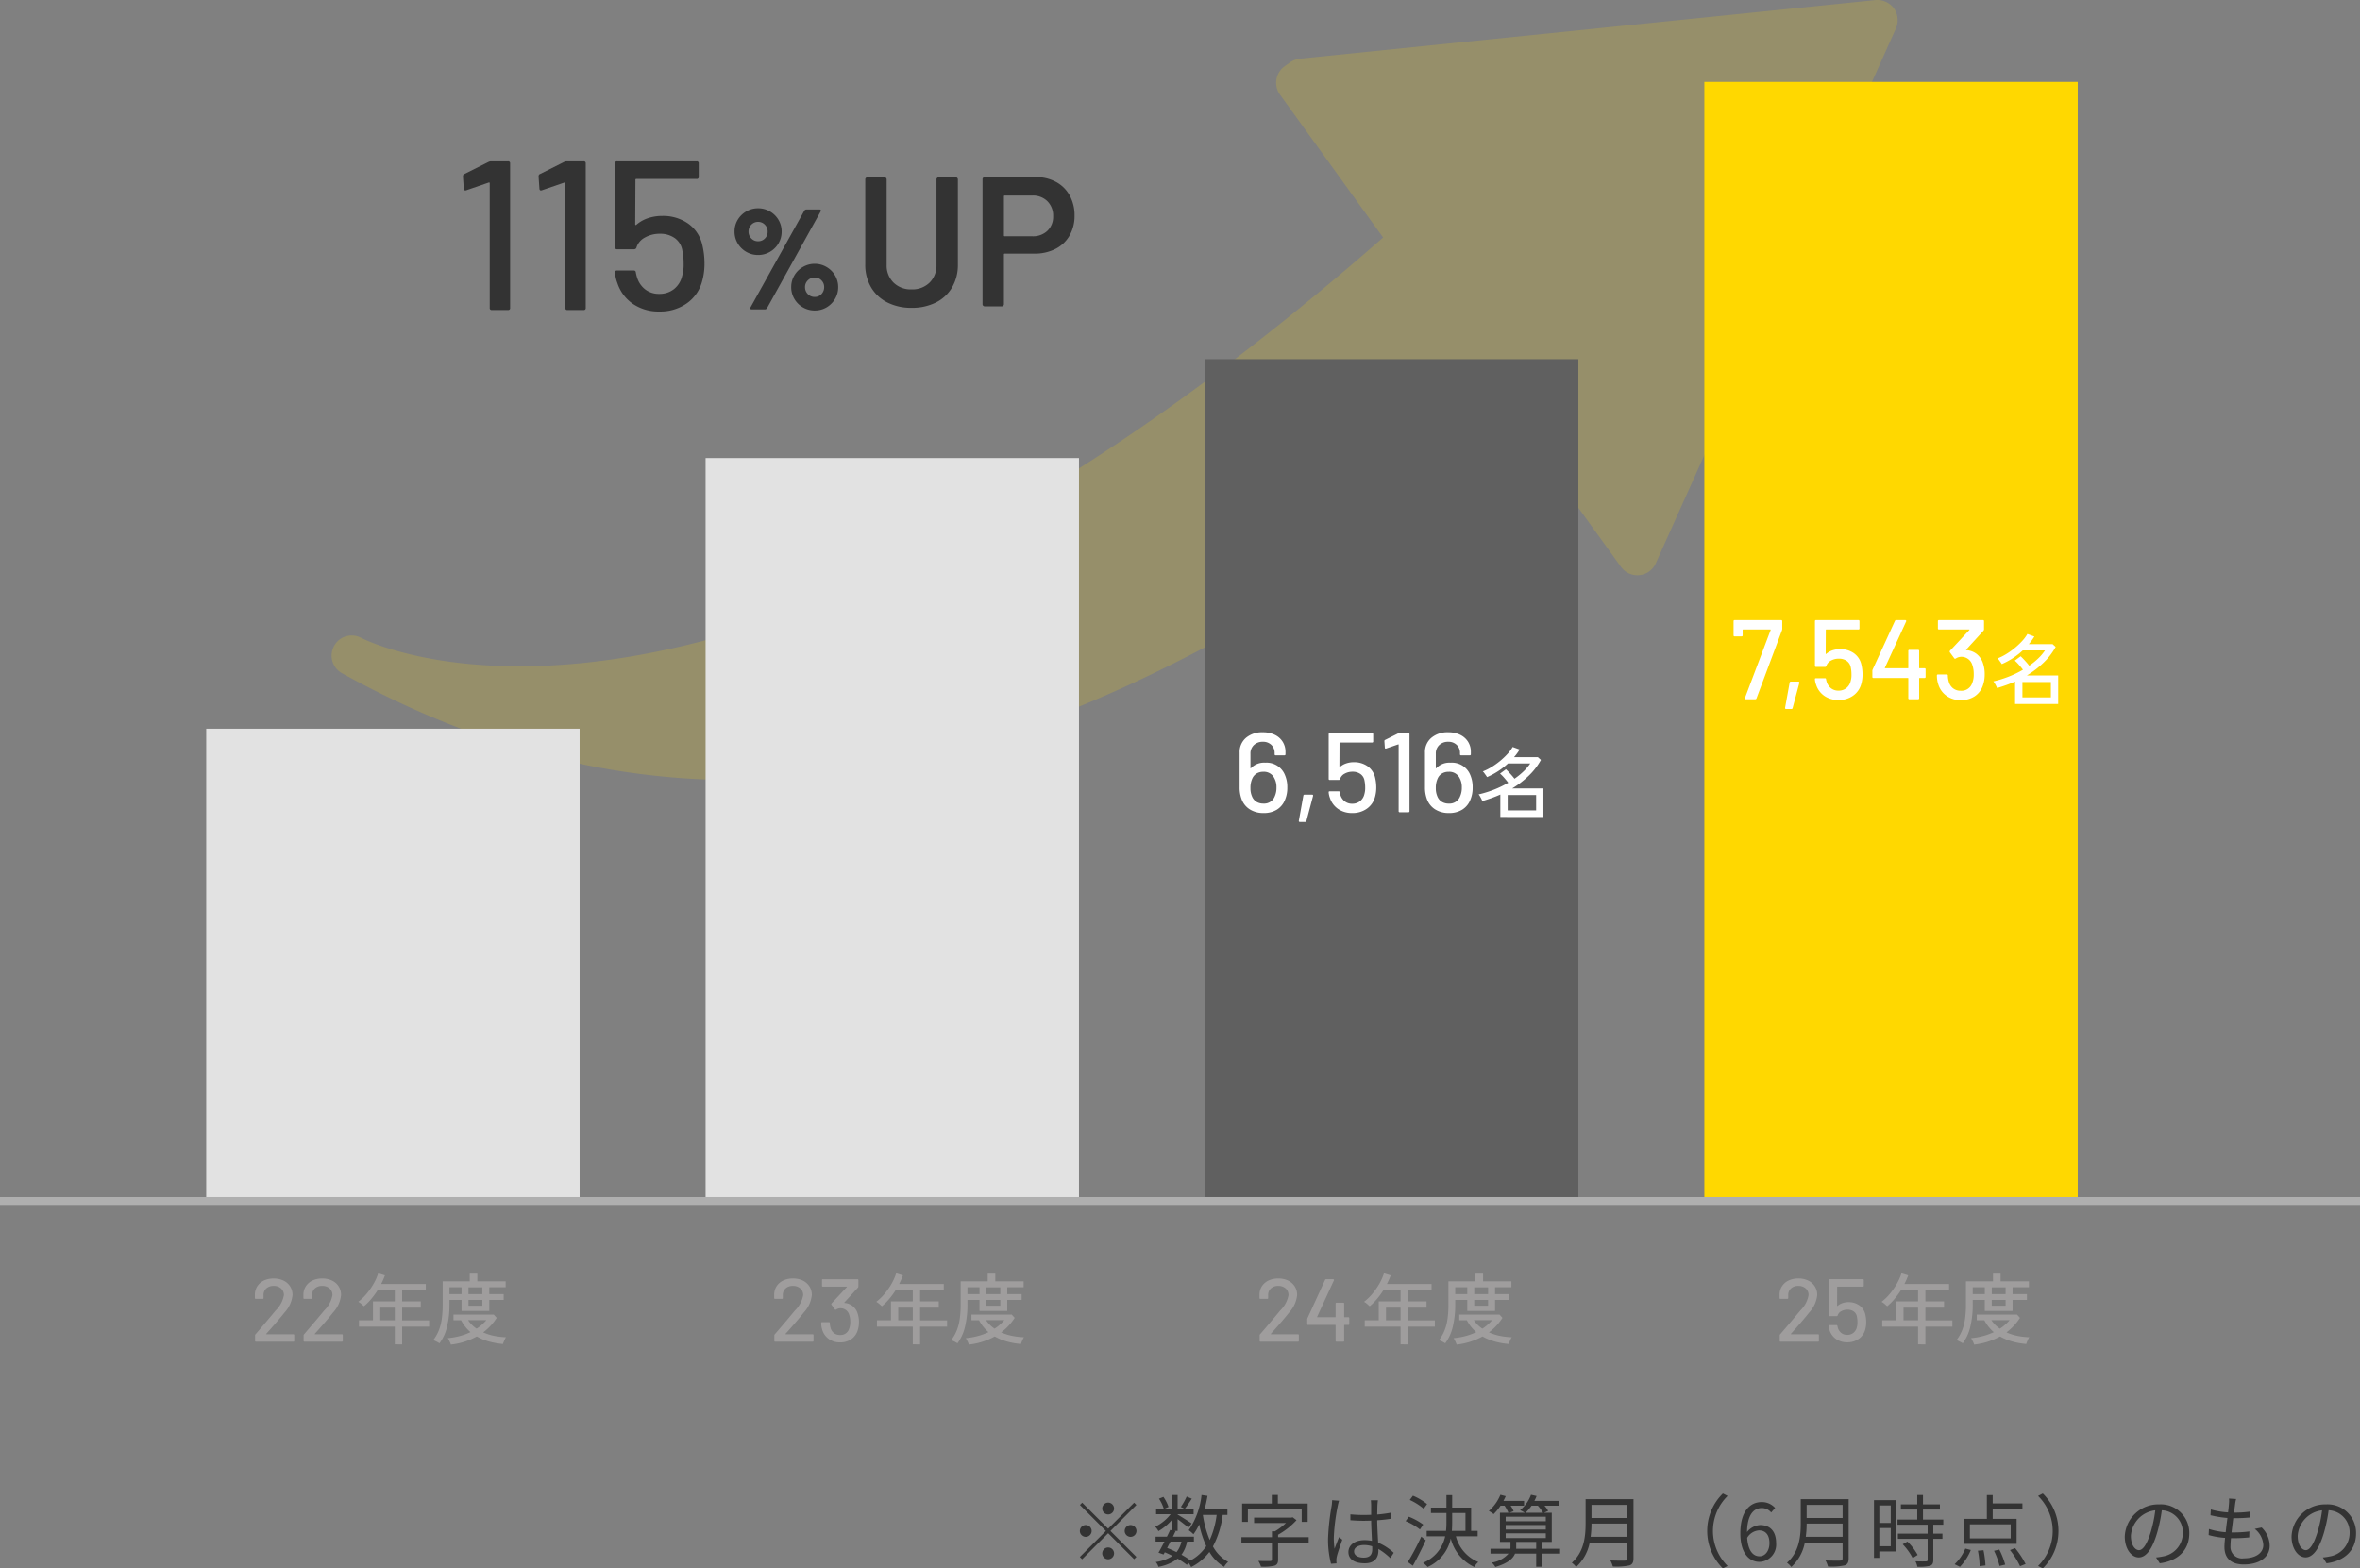
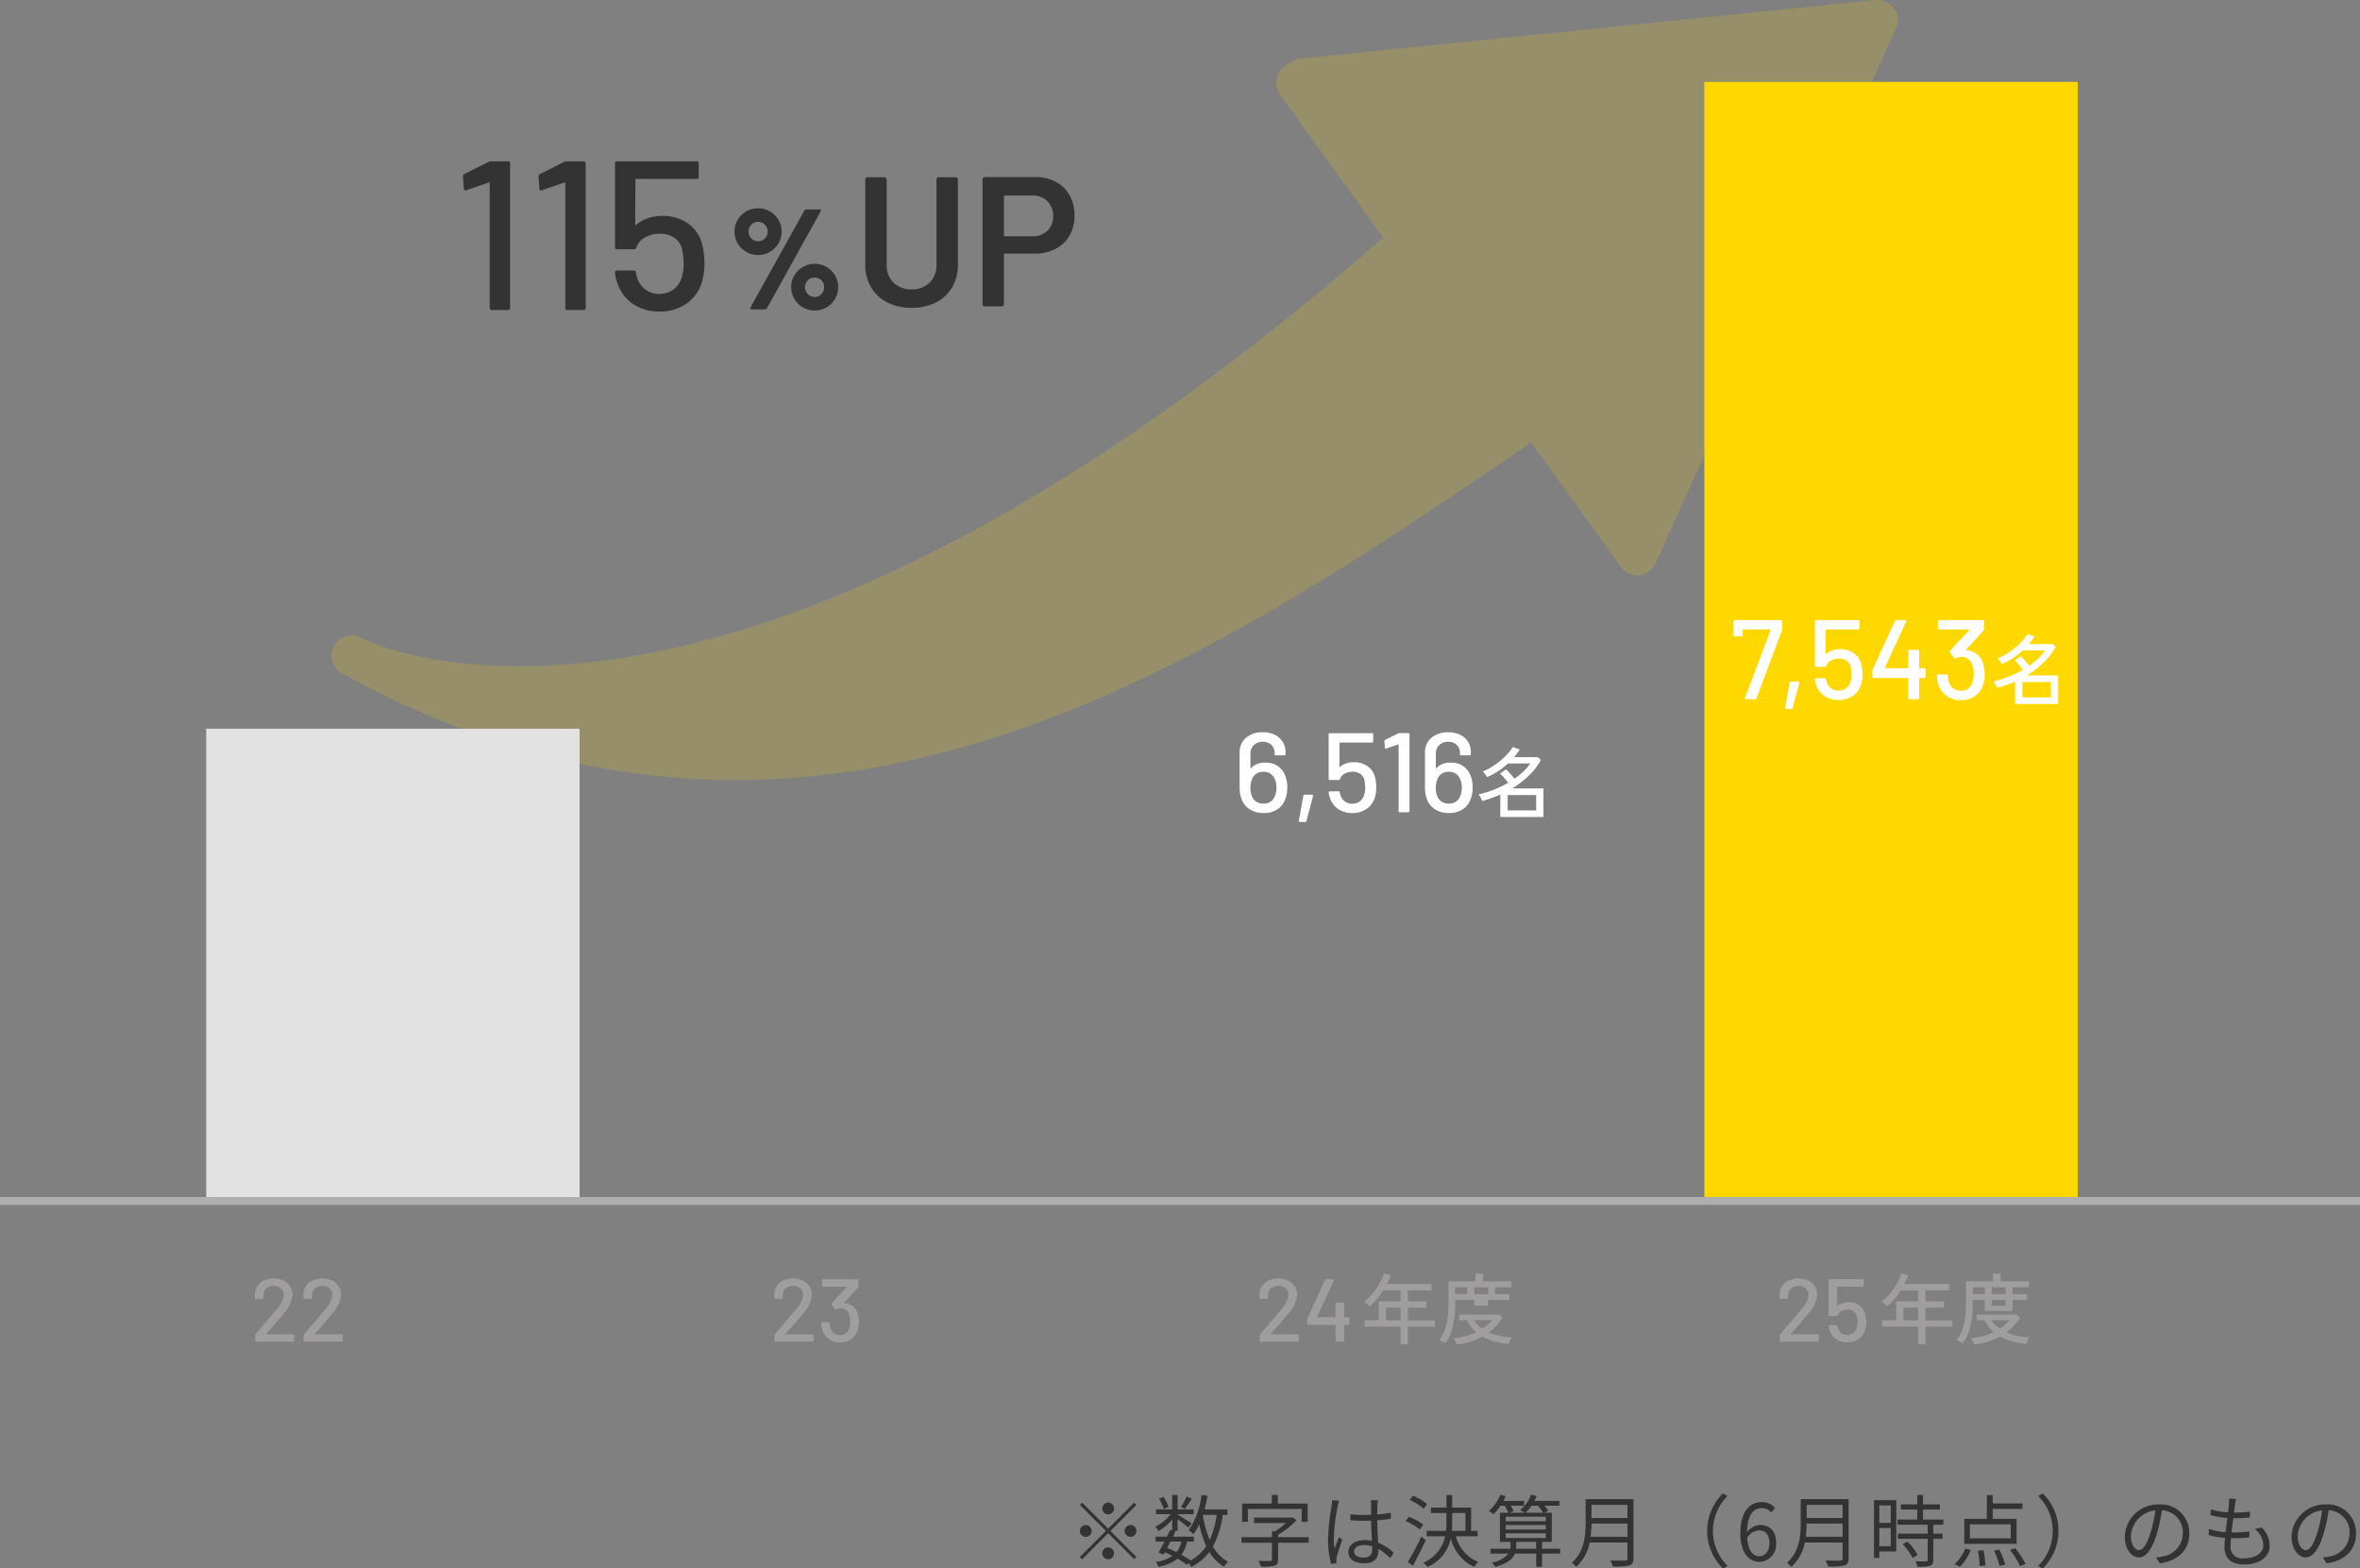
<svg xmlns="http://www.w3.org/2000/svg" width="299.999" height="199.369" viewBox="0 0 299.999 199.369">
  <rect x="0" y="0" width="299.999" height="199.369" fill="#808080" stroke="none" />
  <defs>
    <clipPath id="a">
      <rect width="199.081" height="99.157" fill="#ffd800" />
    </clipPath>
  </defs>
  <g transform="translate(-29.5 -947.477)">
    <g transform="translate(71.648 947.477)" opacity="0.175">
      <g clip-path="url(#a)">
        <path d="M206.137,57.48l1.79-1.229,11.428,15.828a2.565,2.565,0,0,0,4.409-.469L254.3,3.6a2.631,2.631,0,0,0-.25-2.534,2.668,2.668,0,0,0-2.344-1.06L178.5,7.457a2.817,2.817,0,0,0-1.235.475l-.7.5a2.577,2.577,0,0,0-.579,3.587L189.1,30.192C105.512,103.437,61.033,82,59.173,81.072a2.556,2.556,0,0,0-2.678.191,2.47,2.47,0,0,0-.757.876,2.556,2.556,0,0,0,1.041,3.453C116.291,118.473,166.109,84.638,206.137,57.48Z" transform="translate(-55.433 0)" fill="#ffd800" />
      </g>
    </g>
    <path d="M0,0H47.464V142.247H0Z" transform="translate(246.153 957.888)" fill="#ffd800" />
-     <path d="M0,0H47.464V107H0Z" transform="translate(182.673 993.134)" fill="#606060" />
-     <path d="M0,0H47.464V94.433H0Z" transform="translate(119.193 1005.702)" fill="#e2e2e2" />
    <path d="M0,0H47.464V60.027H0Z" transform="translate(55.713 1040.109)" fill="#e2e2e2" />
    <path d="M299.5.5H-.5v-1h300Z" transform="translate(30 1100.135)" fill="#afafaf" />
    <path d="M2.155-3.243a.124.124,0,0,1-.108-.05.121.121,0,0,1-.007-.122L5.3-12.036a.047.047,0,0,0,0-.05.048.048,0,0,0-.043-.022H1.8a.051.051,0,0,0-.057.057v.675a.127.127,0,0,1-.144.144H.733a.127.127,0,0,1-.144-.144v-1.782A.127.127,0,0,1,.733-13.3h5.9a.127.127,0,0,1,.144.144v.963a.786.786,0,0,1-.029.172L3.506-3.358a.158.158,0,0,1-.158.115ZM7.27-2.007a.132.132,0,0,1-.108-.043.131.131,0,0,1-.022-.115l.575-3.19a.148.148,0,0,1,.158-.129h.948a.132.132,0,0,1,.108.043.131.131,0,0,1,.022.115L8.1-2.137a.148.148,0,0,1-.158.129ZM16.824-7.7a5.37,5.37,0,0,1,.158,1.307,4.333,4.333,0,0,1-.172,1.25,2.649,2.649,0,0,1-1.042,1.458,3.11,3.11,0,0,1-1.832.539,3.076,3.076,0,0,1-1.8-.517,2.728,2.728,0,0,1-1.049-1.408,2.494,2.494,0,0,1-.158-.7V-5.8q0-.115.129-.115H12.2a.13.13,0,0,1,.144.129,2.505,2.505,0,0,0,.072.3,1.619,1.619,0,0,0,.553.84,1.5,1.5,0,0,0,.955.309,1.562,1.562,0,0,0,1-.323,1.6,1.6,0,0,0,.553-.9,2.736,2.736,0,0,0,.1-.833,4.184,4.184,0,0,0-.086-.876,1.273,1.273,0,0,0-.51-.84A1.689,1.689,0,0,0,13.965-8.4a2.01,2.01,0,0,0-1.006.251,1.159,1.159,0,0,0-.575.668.161.161,0,0,1-.158.129H11.077a.127.127,0,0,1-.144-.144v-5.661a.127.127,0,0,1,.144-.144H16.45a.127.127,0,0,1,.144.144v.905a.127.127,0,0,1-.144.144H12.37a.051.051,0,0,0-.057.057l-.014,3q0,.086.072.043a2.3,2.3,0,0,1,.8-.453,3,3,0,0,1,.955-.151,2.963,2.963,0,0,1,1.731.5A2.417,2.417,0,0,1,16.824-7.7Zm8.031.517A.127.127,0,0,1,25-7.036v.948a.127.127,0,0,1-.144.144h-.618a.051.051,0,0,0-.057.057v2.5a.127.127,0,0,1-.144.144H22.944a.127.127,0,0,1-.144-.144v-2.5a.051.051,0,0,0-.057-.057H18.376a.127.127,0,0,1-.144-.144v-.776a.452.452,0,0,1,.043-.172l2.83-6.164a.158.158,0,0,1,.158-.1h1.149a.124.124,0,0,1,.108.05.121.121,0,0,1,.007.122l-2.7,5.876a.047.047,0,0,0,0,.05.048.048,0,0,0,.043.022h2.873a.051.051,0,0,0,.057-.057V-9.378a.127.127,0,0,1,.144-.144h1.092a.127.127,0,0,1,.144.144v2.141a.051.051,0,0,0,.057.057Zm7.37-.833a4.271,4.271,0,0,1,.287,1.623,4.175,4.175,0,0,1-.23,1.408,2.644,2.644,0,0,1-1.049,1.372,3.147,3.147,0,0,1-1.767.481,3.025,3.025,0,0,1-1.789-.532A2.786,2.786,0,0,1,26.622-5.1a3.66,3.66,0,0,1-.187-1.149.127.127,0,0,1,.144-.144h1.106a.127.127,0,0,1,.144.144,2.964,2.964,0,0,0,.115.761,1.579,1.579,0,0,0,.539.848,1.525,1.525,0,0,0,.984.316,1.432,1.432,0,0,0,1.465-.991,2.847,2.847,0,0,0,.187-1.121,3.5,3.5,0,0,0-.23-1.307,1.446,1.446,0,0,0-1.437-.891,1.322,1.322,0,0,0-.618.216.221.221,0,0,1-.086.029.13.13,0,0,1-.115-.072l-.546-.747a.232.232,0,0,1-.029-.1.177.177,0,0,1,.043-.1l2.457-2.629q.043-.072-.029-.072H26.708a.127.127,0,0,1-.144-.144v-.905a.127.127,0,0,1,.144-.144h5.574a.127.127,0,0,1,.144.144v1.034a.316.316,0,0,1-.072.172L30.171-9.565q-.029.029-.014.05a.108.108,0,0,0,.057.036,2.388,2.388,0,0,1,1.236.453A2.468,2.468,0,0,1,32.225-8.013Z" transform="translate(249.279 1039.604)" fill="#fff" />
    <path d="M7.961-5.111a6.68,6.68,0,0,1-3.071-.68A4.962,4.962,0,0,1,2.815-7.725a5.6,5.6,0,0,1-.738-2.895V-21.426a.271.271,0,0,1,.082-.2.271.271,0,0,1,.2-.082H4.515a.271.271,0,0,1,.2.082.271.271,0,0,1,.082.2v10.853a3.045,3.045,0,0,0,.867,2.25,3.105,3.105,0,0,0,2.3.867,3.105,3.105,0,0,0,2.3-.867,3.045,3.045,0,0,0,.867-2.25V-21.426a.271.271,0,0,1,.082-.2.271.271,0,0,1,.2-.082h2.157a.271.271,0,0,1,.2.082.271.271,0,0,1,.082.2V-10.62a5.669,5.669,0,0,1-.727,2.895,4.887,4.887,0,0,1-2.063,1.934A6.734,6.734,0,0,1,7.961-5.111Zm15.752-16.62a5.378,5.378,0,0,1,2.6.609A4.311,4.311,0,0,1,28.061-19.4a5.18,5.18,0,0,1,.621,2.567A4.991,4.991,0,0,1,28.05-14.3a4.28,4.28,0,0,1-1.793,1.7,5.781,5.781,0,0,1-2.684.6H19.822a.1.1,0,0,0-.117.117V-5.58a.271.271,0,0,1-.082.2.271.271,0,0,1-.2.082H17.267a.271.271,0,0,1-.2-.082.271.271,0,0,1-.082-.2V-21.45a.271.271,0,0,1,.082-.2.271.271,0,0,1,.2-.082Zm-.4,7.525a2.647,2.647,0,0,0,1.922-.7,2.46,2.46,0,0,0,.727-1.852,2.568,2.568,0,0,0-.727-1.9,2.6,2.6,0,0,0-1.922-.727H19.822a.1.1,0,0,0-.117.117v4.946a.1.1,0,0,0,.117.117Z" transform="translate(137.412 991.717)" fill="#333" />
    <path d="M4.17-11.058a2.954,2.954,0,0,1-1.506-.4,2.96,2.96,0,0,1-1.089-1.08,2.905,2.905,0,0,1-.4-1.5,2.857,2.857,0,0,1,.4-1.488,2.982,2.982,0,0,1,1.089-1.071,2.954,2.954,0,0,1,1.506-.4,2.954,2.954,0,0,1,1.506.4,2.96,2.96,0,0,1,1.089,1.08,2.872,2.872,0,0,1,.4,1.479,2.905,2.905,0,0,1-.4,1.5,2.96,2.96,0,0,1-1.089,1.08A2.954,2.954,0,0,1,4.17-11.058ZM3.354-4.143q-.127,0-.163-.073A.2.2,0,0,1,3.209-4.4L10.05-16.7a.3.3,0,0,1,.272-.145h1.651q.127,0,.163.073a.2.2,0,0,1-.018.181L5.3-4.288a.3.3,0,0,1-.272.145ZM4.17-12.8a1.173,1.173,0,0,0,.862-.354,1.2,1.2,0,0,0,.354-.88,1.2,1.2,0,0,0-.354-.871,1.158,1.158,0,0,0-.862-.363,1.158,1.158,0,0,0-.862.363,1.2,1.2,0,0,0-.354.871,1.2,1.2,0,0,0,.354.871A1.158,1.158,0,0,0,4.17-12.8Zm7.2,8.8a2.954,2.954,0,0,1-1.506-.4A2.96,2.96,0,0,1,8.78-5.477a2.905,2.905,0,0,1-.4-1.5,2.872,2.872,0,0,1,.4-1.479,2.96,2.96,0,0,1,1.089-1.08,2.954,2.954,0,0,1,1.506-.4,2.92,2.92,0,0,1,1.488.4,2.96,2.96,0,0,1,1.089,1.08,2.872,2.872,0,0,1,.4,1.479,2.905,2.905,0,0,1-.4,1.5,2.981,2.981,0,0,1-1.08,1.08A2.905,2.905,0,0,1,11.375-4Zm0-1.724a1.129,1.129,0,0,0,.853-.363,1.243,1.243,0,0,0,.345-.889,1.173,1.173,0,0,0-.354-.862,1.152,1.152,0,0,0-.844-.354,1.2,1.2,0,0,0-.871.354,1.158,1.158,0,0,0-.363.862,1.225,1.225,0,0,0,.354.889A1.179,1.179,0,0,0,11.375-5.722Z" transform="translate(121.697 990.947)" fill="#333" />
    <path d="M6.744-8.237a3.859,3.859,0,0,1,.4,1.825,3.828,3.828,0,0,1-.287,1.537A2.577,2.577,0,0,1,5.831-3.618a3.108,3.108,0,0,1-1.688.438,3.2,3.2,0,0,1-1.8-.488A2.6,2.6,0,0,1,1.3-5.047a4.135,4.135,0,0,1-.216-1.394v-4.425A2.357,2.357,0,0,1,1.9-12.748a3.168,3.168,0,0,1,2.141-.7,3.408,3.408,0,0,1,1.5.316,2.4,2.4,0,0,1,1.013.884,2.379,2.379,0,0,1,.359,1.3v.287a.127.127,0,0,1-.144.144H5.68a.127.127,0,0,1-.144-.144v-.129a1.392,1.392,0,0,0-.417-1.049,1.487,1.487,0,0,0-1.078-.4,1.589,1.589,0,0,0-1.142.417,1.455,1.455,0,0,0-.438,1.106v1.81a.033.033,0,0,0,.022.036q.022.007.05-.022a2.286,2.286,0,0,1,1.8-.69A2.515,2.515,0,0,1,6.744-8.237ZM5.551-5.306a2.59,2.59,0,0,0,.216-1.106A2.335,2.335,0,0,0,5.508-7.59,1.451,1.451,0,0,0,4.1-8.424a1.6,1.6,0,0,0-.862.223,1.406,1.406,0,0,0-.546.639,2.805,2.805,0,0,0-.23,1.221,2.488,2.488,0,0,0,.187,1.02,1.436,1.436,0,0,0,.56.7,1.655,1.655,0,0,0,.905.237A1.428,1.428,0,0,0,5.551-5.306Zm3.19,3.261a.132.132,0,0,1-.108-.043A.131.131,0,0,1,8.611-2.2l.575-3.19a.148.148,0,0,1,.158-.129h.948a.132.132,0,0,1,.108.043.131.131,0,0,1,.022.115l-.848,3.19a.148.148,0,0,1-.158.129Zm9.554-5.689a5.37,5.37,0,0,1,.158,1.307,4.333,4.333,0,0,1-.172,1.25,2.649,2.649,0,0,1-1.042,1.458,3.11,3.11,0,0,1-1.832.539,3.076,3.076,0,0,1-1.8-.517A2.728,2.728,0,0,1,12.562-5.1a2.494,2.494,0,0,1-.158-.7v-.029q0-.115.129-.115h1.135a.13.13,0,0,1,.144.129,2.505,2.505,0,0,0,.072.3,1.619,1.619,0,0,0,.553.84,1.5,1.5,0,0,0,.955.309,1.562,1.562,0,0,0,1-.323,1.6,1.6,0,0,0,.553-.9,2.736,2.736,0,0,0,.1-.833,4.184,4.184,0,0,0-.086-.876,1.273,1.273,0,0,0-.51-.84,1.689,1.689,0,0,0-1.013-.295,2.01,2.01,0,0,0-1.006.251,1.159,1.159,0,0,0-.575.668.161.161,0,0,1-.158.129H12.548a.127.127,0,0,1-.144-.144v-5.661a.127.127,0,0,1,.144-.144h5.373a.127.127,0,0,1,.144.144v.905a.127.127,0,0,1-.144.144h-4.08a.051.051,0,0,0-.057.057l-.014,3q0,.086.072.043a2.3,2.3,0,0,1,.8-.453,3,3,0,0,1,.955-.151,2.963,2.963,0,0,1,1.731.5A2.417,2.417,0,0,1,18.295-7.734Zm2.917-5.56a.412.412,0,0,1,.187-.043h1.135a.127.127,0,0,1,.144.144v9.77a.127.127,0,0,1-.144.144H21.441a.127.127,0,0,1-.144-.144v-8.434a.048.048,0,0,0-.022-.043.047.047,0,0,0-.05,0l-1.509.517a.16.16,0,0,1-.072.014q-.086,0-.1-.115l-.057-.819q0-.144.086-.172Zm9.094,5.057a3.859,3.859,0,0,1,.4,1.825,3.828,3.828,0,0,1-.287,1.537,2.577,2.577,0,0,1-1.027,1.257,3.108,3.108,0,0,1-1.688.438,3.2,3.2,0,0,1-1.8-.488,2.6,2.6,0,0,1-1.042-1.379,4.135,4.135,0,0,1-.216-1.394v-4.425a2.357,2.357,0,0,1,.819-1.882,3.168,3.168,0,0,1,2.141-.7,3.408,3.408,0,0,1,1.5.316,2.4,2.4,0,0,1,1.013.884,2.379,2.379,0,0,1,.359,1.3v.287a.127.127,0,0,1-.144.144H29.243a.127.127,0,0,1-.144-.144v-.129a1.392,1.392,0,0,0-.417-1.049,1.487,1.487,0,0,0-1.078-.4,1.589,1.589,0,0,0-1.142.417,1.455,1.455,0,0,0-.438,1.106v1.81a.033.033,0,0,0,.022.036q.022.007.05-.022a2.286,2.286,0,0,1,1.8-.69A2.515,2.515,0,0,1,30.306-8.237ZM29.113-5.306a2.59,2.59,0,0,0,.216-1.106A2.335,2.335,0,0,0,29.07-7.59a1.451,1.451,0,0,0-1.408-.833A1.6,1.6,0,0,0,26.8-8.2a1.406,1.406,0,0,0-.546.639,2.805,2.805,0,0,0-.23,1.221,2.488,2.488,0,0,0,.187,1.02,1.436,1.436,0,0,0,.56.7,1.655,1.655,0,0,0,.905.237A1.428,1.428,0,0,0,29.113-5.306Z" transform="translate(185.994 1054.009)" fill="#fff" />
    <path d="M-5.94-3.588a.037.037,0,0,0,0,.04.038.038,0,0,0,.034.017h3.414a.1.1,0,0,1,.113.113V-2.7a.1.1,0,0,1-.113.113H-7.244A.1.1,0,0,1-7.357-2.7v-.692A.186.186,0,0,1-7.3-3.531q.386-.442,1.769-2.076l.783-.941A3.637,3.637,0,0,0-3.694-8.5a1.1,1.1,0,0,0-.357-.856A1.358,1.358,0,0,0-5-9.679a1.323,1.323,0,0,0-.941.329,1.092,1.092,0,0,0-.34.862v.34a.1.1,0,0,1-.113.113h-.873a.1.1,0,0,1-.113-.113v-.488a1.933,1.933,0,0,1,.335-1.044,2.021,2.021,0,0,1,.845-.7A2.858,2.858,0,0,1-5-10.62a2.807,2.807,0,0,1,1.27.272,2.025,2.025,0,0,1,.839.749,2.005,2.005,0,0,1,.295,1.078A3.825,3.825,0,0,1-3.614-6.3Q-4.068-5.72-4.692-5T-5.94-3.588Zm6.17,0a.037.037,0,0,0,0,.04.038.038,0,0,0,.034.017H3.679a.1.1,0,0,1,.113.113V-2.7a.1.1,0,0,1-.113.113H-1.074A.1.1,0,0,1-1.187-2.7v-.692a.186.186,0,0,1,.057-.136Q-.745-3.973.639-5.607l.783-.941A3.637,3.637,0,0,0,2.477-8.5a1.1,1.1,0,0,0-.357-.856,1.358,1.358,0,0,0-.947-.323,1.323,1.323,0,0,0-.941.329,1.092,1.092,0,0,0-.34.862v.34a.1.1,0,0,1-.113.113H-1.1a.1.1,0,0,1-.113-.113v-.488A1.933,1.933,0,0,1-.875-9.679a2.021,2.021,0,0,1,.845-.7,2.858,2.858,0,0,1,1.2-.244,2.807,2.807,0,0,1,1.27.272,2.025,2.025,0,0,1,.839.749,2.005,2.005,0,0,1,.295,1.078A3.825,3.825,0,0,1,2.556-6.3Q2.1-5.72,1.478-5T.231-3.588Z" transform="translate(69.282 1120.617)" fill="#9f9d9d" />
    <path d="M-5.722-3.588a.037.037,0,0,0,0,.04.038.038,0,0,0,.034.017h3.414a.1.1,0,0,1,.113.113V-2.7a.1.1,0,0,1-.113.113H-7.026A.1.1,0,0,1-7.14-2.7v-.692a.186.186,0,0,1,.057-.136q.386-.442,1.769-2.076l.783-.941A3.637,3.637,0,0,0-3.476-8.5a1.1,1.1,0,0,0-.357-.856,1.358,1.358,0,0,0-.947-.323,1.323,1.323,0,0,0-.941.329,1.092,1.092,0,0,0-.34.862v.34a.1.1,0,0,1-.113.113h-.873a.1.1,0,0,1-.113-.113v-.488a1.933,1.933,0,0,1,.335-1.044,2.021,2.021,0,0,1,.845-.7,2.858,2.858,0,0,1,1.2-.244,2.807,2.807,0,0,1,1.27.272,2.025,2.025,0,0,1,.839.749,2.005,2.005,0,0,1,.295,1.078A3.825,3.825,0,0,1-3.4-6.3Q-3.85-5.72-4.474-5T-5.722-3.588ZM3.386-6.355a3.372,3.372,0,0,1,.227,1.282,3.3,3.3,0,0,1-.181,1.112A2.087,2.087,0,0,1,2.6-2.879a2.485,2.485,0,0,1-1.4.38A2.388,2.388,0,0,1-.2-2.918a2.2,2.2,0,0,1-.834-1.134,2.889,2.889,0,0,1-.147-.907.1.1,0,0,1,.113-.113H-.2a.1.1,0,0,1,.113.113,2.34,2.34,0,0,0,.091.6,1.247,1.247,0,0,0,.425.669,1.2,1.2,0,0,0,.777.25,1.13,1.13,0,0,0,1.157-.783,2.248,2.248,0,0,0,.147-.885A2.761,2.761,0,0,0,2.331-6.14a1.142,1.142,0,0,0-1.134-.7,1.044,1.044,0,0,0-.488.17.174.174,0,0,1-.068.023A.1.1,0,0,1,.55-6.707L.119-7.3A.183.183,0,0,1,.1-7.376a.14.14,0,0,1,.034-.079L2.07-9.531q.034-.057-.023-.057H-.97A.1.1,0,0,1-1.083-9.7v-.715a.1.1,0,0,1,.113-.113h4.4a.1.1,0,0,1,.113.113V-9.6a.25.25,0,0,1-.057.136L1.764-7.58q-.023.023-.011.04a.085.085,0,0,0,.045.028,1.885,1.885,0,0,1,.975.357A1.948,1.948,0,0,1,3.386-6.355Z" transform="translate(135.073 1120.617)" fill="#9f9d9d" />
    <path d="M-6.135-3.588a.037.037,0,0,0,0,.04.038.038,0,0,0,.034.017h3.414a.1.1,0,0,1,.113.113V-2.7a.1.1,0,0,1-.113.113H-7.439A.1.1,0,0,1-7.552-2.7v-.692A.186.186,0,0,1-7.5-3.531q.386-.442,1.769-2.076l.783-.941A3.637,3.637,0,0,0-3.889-8.5a1.1,1.1,0,0,0-.357-.856,1.358,1.358,0,0,0-.947-.323,1.323,1.323,0,0,0-.941.329,1.092,1.092,0,0,0-.34.862v.34a.1.1,0,0,1-.113.113h-.873a.1.1,0,0,1-.113-.113v-.488A1.933,1.933,0,0,1-7.24-9.679a2.021,2.021,0,0,1,.845-.7,2.858,2.858,0,0,1,1.2-.244,2.807,2.807,0,0,1,1.27.272,2.025,2.025,0,0,1,.839.749,2.005,2.005,0,0,1,.295,1.078A3.825,3.825,0,0,1-3.809-6.3Q-4.263-5.72-4.887-5T-6.135-3.588ZM3.722-5.7a.1.1,0,0,1,.113.113v.749a.1.1,0,0,1-.113.113H3.234a.04.04,0,0,0-.045.045V-2.7a.1.1,0,0,1-.113.113H2.214A.1.1,0,0,1,2.1-2.7V-4.677a.04.04,0,0,0-.045-.045H-1.393a.1.1,0,0,1-.113-.113v-.612a.357.357,0,0,1,.034-.136L.762-10.45a.124.124,0,0,1,.125-.079h.907a.1.1,0,0,1,.085.04.1.1,0,0,1,.006.1L-.248-5.754a.037.037,0,0,0,0,.04A.038.038,0,0,0-.214-5.7H2.055A.04.04,0,0,0,2.1-5.743v-1.69a.1.1,0,0,1,.113-.113h.862a.1.1,0,0,1,.113.113v1.69a.04.04,0,0,0,.045.045Z" transform="translate(197.179 1120.617)" fill="#9f9d9d" />
    <path d="M-5.782-3.588a.037.037,0,0,0,0,.04.038.038,0,0,0,.034.017h3.414a.1.1,0,0,1,.113.113V-2.7a.1.1,0,0,1-.113.113H-7.086A.1.1,0,0,1-7.2-2.7v-.692a.186.186,0,0,1,.057-.136q.386-.442,1.769-2.076l.783-.941A3.637,3.637,0,0,0-3.536-8.5a1.1,1.1,0,0,0-.357-.856,1.358,1.358,0,0,0-.947-.323,1.323,1.323,0,0,0-.941.329,1.092,1.092,0,0,0-.34.862v.34a.1.1,0,0,1-.113.113h-.873a.1.1,0,0,1-.113-.113v-.488a1.933,1.933,0,0,1,.335-1.044,2.021,2.021,0,0,1,.845-.7,2.858,2.858,0,0,1,1.2-.244,2.807,2.807,0,0,1,1.27.272,2.025,2.025,0,0,1,.839.749,2.005,2.005,0,0,1,.295,1.078A3.825,3.825,0,0,1-3.457-6.3Q-3.91-5.72-4.534-5T-5.782-3.588ZM3.666-6.106a4.24,4.24,0,0,1,.125,1.032,3.421,3.421,0,0,1-.136.987,2.091,2.091,0,0,1-.822,1.151,2.455,2.455,0,0,1-1.446.425A2.429,2.429,0,0,1-.031-2.918,2.154,2.154,0,0,1-.859-4.03a1.969,1.969,0,0,1-.125-.556v-.023q0-.091.1-.091h.9a.1.1,0,0,1,.113.1,1.978,1.978,0,0,0,.057.238A1.278,1.278,0,0,0,.621-3.7a1.187,1.187,0,0,0,.754.244,1.233,1.233,0,0,0,.788-.255A1.26,1.26,0,0,0,2.6-4.416a2.16,2.16,0,0,0,.079-.658,3.3,3.3,0,0,0-.068-.692,1,1,0,0,0-.4-.664,1.334,1.334,0,0,0-.8-.233,1.587,1.587,0,0,0-.794.2.915.915,0,0,0-.454.527.127.127,0,0,1-.125.1H-.871a.1.1,0,0,1-.113-.113v-4.469a.1.1,0,0,1,.113-.113H3.371a.1.1,0,0,1,.113.113V-9.7a.1.1,0,0,1-.113.113H.15A.04.04,0,0,0,.1-9.542L.093-7.172q0,.068.057.034A1.818,1.818,0,0,1,.78-7.5a2.37,2.37,0,0,1,.754-.119,2.339,2.339,0,0,1,1.367.4A1.908,1.908,0,0,1,3.666-6.106Z" transform="translate(262.937 1120.617)" fill="#9f9d9d" />
    <path d="M5.108-1.964V-4.215H.556v-.806H2.336V-7.43H5.108V-8.816h-2.2a10.381,10.381,0,0,1-.8,1.086,6.99,6.99,0,0,1-.924.919Q1.068-6.918.861-7.1a2.165,2.165,0,0,0-.393-.275,6.623,6.623,0,0,0,1.1-1.071,8.874,8.874,0,0,0,.88-1.288A6.72,6.72,0,0,0,3-11l.855.265q-.1.275-.221.55t-.26.55H9.05v.816H6.042V-7.43H8.411v.8H6.042v1.612H9.472v.806H6.042v2.251ZM3.26-5.021H5.108V-6.633H3.26ZM10.79-2.1a4.12,4.12,0,0,0-.393-.221Q10.17-2.436,10-2.5a5.388,5.388,0,0,0,.668-1.155A6.088,6.088,0,0,0,11.065-5.1a12.8,12.8,0,0,0,.128-1.941V-9.976h3.441v-.973H15.6v.973h3.6v.757H17.12v.865h1.828v.737H17.12v1.406H13.591V-7.616H12.058v.531a11.844,11.844,0,0,1-.319,2.924A5.626,5.626,0,0,1,10.79-2.1Zm1.445.167a1.454,1.454,0,0,0-.088-.246q-.069-.157-.152-.319a1.654,1.654,0,0,0-.152-.251,9.223,9.223,0,0,0,1.548-.275,8,8,0,0,0,1.342-.492,5.149,5.149,0,0,1-1.2-1.514h-.963v-.718H17.69l.374.413a7.075,7.075,0,0,1-.786,1.013,7.036,7.036,0,0,1-.934.836,6.555,6.555,0,0,0,1.43.452,8.9,8.9,0,0,0,1.47.167,1.255,1.255,0,0,0-.133.236q-.084.177-.157.354a1.773,1.773,0,0,0-.093.265,9.626,9.626,0,0,1-1.833-.329,6.817,6.817,0,0,1-1.5-.624A8.835,8.835,0,0,1,12.235-1.935Zm2.241-6.419h1.76v-.865h-1.76ZM15.508-3.96a5.553,5.553,0,0,0,.664-.5,5.954,5.954,0,0,0,.575-.575h-2.32A3.915,3.915,0,0,0,15.508-3.96Zm-3.45-4.394h1.534v-.865H12.058Zm2.418,1.475h1.76v-.737h-1.76Z" transform="translate(268.213 1120.331)" fill="#9f9d9d" />
    <path d="M3.022-2.076V-4.926q-.55.246-1.13.452T.732-4.1a2.741,2.741,0,0,0-.123-.275Q.525-4.543.432-4.705A1.182,1.182,0,0,0,.26-4.946a13.742,13.742,0,0,0,1.946-.6,12.958,12.958,0,0,0,1.819-.88q-.206-.275-.5-.614a5.014,5.014,0,0,0-.541-.546l.747-.55q.236.216.55.56t.541.639a9.01,9.01,0,0,0,1.145-.929,6.039,6.039,0,0,0,.86-1.017H4a9.277,9.277,0,0,1-1.248.978,9.461,9.461,0,0,1-1.416.762q-.039-.069-.143-.216T.978-7.659a1.014,1.014,0,0,0-.187-.206,6.557,6.557,0,0,0,1.086-.541,9.448,9.448,0,0,0,1.1-.781,9.337,9.337,0,0,0,.954-.9,4.81,4.81,0,0,0,.659-.885l.885.324q-.157.256-.334.5t-.374.467H7.79l.393.354A8.322,8.322,0,0,1,6.615-7.3,12.006,12.006,0,0,1,4.526-5.7H8.5v3.627Zm.934-.836H7.574V-4.867H3.956Z" transform="translate(282.631 1039.037)" fill="#fff" />
    <path d="M3.022-2.076V-4.926q-.55.246-1.13.452T.732-4.1a2.741,2.741,0,0,0-.123-.275Q.525-4.543.432-4.705A1.182,1.182,0,0,0,.26-4.946a13.742,13.742,0,0,0,1.946-.6,12.958,12.958,0,0,0,1.819-.88q-.206-.275-.5-.614a5.014,5.014,0,0,0-.541-.546l.747-.55q.236.216.55.56t.541.639a9.01,9.01,0,0,0,1.145-.929,6.039,6.039,0,0,0,.86-1.017H4a9.277,9.277,0,0,1-1.248.978,9.461,9.461,0,0,1-1.416.762q-.039-.069-.143-.216T.978-7.659a1.014,1.014,0,0,0-.187-.206,6.557,6.557,0,0,0,1.086-.541,9.448,9.448,0,0,0,1.1-.781,9.337,9.337,0,0,0,.954-.9,4.81,4.81,0,0,0,.659-.885l.885.324q-.157.256-.334.5t-.374.467H7.79l.393.354A8.322,8.322,0,0,1,6.615-7.3,12.006,12.006,0,0,1,4.526-5.7H8.5v3.627Zm.934-.836H7.574V-4.867H3.956Z" transform="translate(217.197 1053.404)" fill="#fff" />
-     <path d="M5.108-1.964V-4.215H.556v-.806H2.336V-7.43H5.108V-8.816h-2.2a10.381,10.381,0,0,1-.8,1.086,6.99,6.99,0,0,1-.924.919Q1.068-6.918.861-7.1a2.165,2.165,0,0,0-.393-.275,6.623,6.623,0,0,0,1.1-1.071,8.874,8.874,0,0,0,.88-1.288A6.72,6.72,0,0,0,3-11l.855.265q-.1.275-.221.55t-.26.55H9.05v.816H6.042V-7.43H8.411v.8H6.042v1.612H9.472v.806H6.042v2.251ZM3.26-5.021H5.108V-6.633H3.26ZM10.79-2.1a4.12,4.12,0,0,0-.393-.221Q10.17-2.436,10-2.5a5.388,5.388,0,0,0,.668-1.155A6.088,6.088,0,0,0,11.065-5.1a12.8,12.8,0,0,0,.128-1.941V-9.976h3.441v-.973H15.6v.973h3.6v.757H17.12v.865h1.828v.737H17.12v1.406H13.591V-7.616H12.058v.531a11.844,11.844,0,0,1-.319,2.924A5.626,5.626,0,0,1,10.79-2.1Zm1.445.167a1.454,1.454,0,0,0-.088-.246q-.069-.157-.152-.319a1.654,1.654,0,0,0-.152-.251,9.223,9.223,0,0,0,1.548-.275,8,8,0,0,0,1.342-.492,5.149,5.149,0,0,1-1.2-1.514h-.963v-.718H17.69l.374.413a7.075,7.075,0,0,1-.786,1.013,7.036,7.036,0,0,1-.934.836,6.555,6.555,0,0,0,1.43.452,8.9,8.9,0,0,0,1.47.167,1.255,1.255,0,0,0-.133.236q-.084.177-.157.354a1.773,1.773,0,0,0-.093.265,9.626,9.626,0,0,1-1.833-.329,6.817,6.817,0,0,1-1.5-.624A8.835,8.835,0,0,1,12.235-1.935Zm2.241-6.419h1.76v-.865h-1.76ZM15.508-3.96a5.553,5.553,0,0,0,.664-.5,5.954,5.954,0,0,0,.575-.575h-2.32A3.915,3.915,0,0,0,15.508-3.96Zm-3.45-4.394h1.534v-.865H12.058Zm2.418,1.475h1.76v-.737h-1.76Z" transform="translate(202.427 1120.331)" fill="#9f9d9d" />
-     <path d="M5.108-1.964V-4.215H.556v-.806H2.336V-7.43H5.108V-8.816h-2.2a10.381,10.381,0,0,1-.8,1.086,6.99,6.99,0,0,1-.924.919Q1.068-6.918.861-7.1a2.165,2.165,0,0,0-.393-.275,6.623,6.623,0,0,0,1.1-1.071,8.874,8.874,0,0,0,.88-1.288A6.72,6.72,0,0,0,3-11l.855.265q-.1.275-.221.55t-.26.55H9.05v.816H6.042V-7.43H8.411v.8H6.042v1.612H9.472v.806H6.042v2.251ZM3.26-5.021H5.108V-6.633H3.26ZM10.79-2.1a4.12,4.12,0,0,0-.393-.221Q10.17-2.436,10-2.5a5.388,5.388,0,0,0,.668-1.155A6.088,6.088,0,0,0,11.065-5.1a12.8,12.8,0,0,0,.128-1.941V-9.976h3.441v-.973H15.6v.973h3.6v.757H17.12v.865h1.828v.737H17.12v1.406H13.591V-7.616H12.058v.531a11.844,11.844,0,0,1-.319,2.924A5.626,5.626,0,0,1,10.79-2.1Zm1.445.167a1.454,1.454,0,0,0-.088-.246q-.069-.157-.152-.319a1.654,1.654,0,0,0-.152-.251,9.223,9.223,0,0,0,1.548-.275,8,8,0,0,0,1.342-.492,5.149,5.149,0,0,1-1.2-1.514h-.963v-.718H17.69l.374.413a7.075,7.075,0,0,1-.786,1.013,7.036,7.036,0,0,1-.934.836,6.555,6.555,0,0,0,1.43.452,8.9,8.9,0,0,0,1.47.167,1.255,1.255,0,0,0-.133.236q-.084.177-.157.354a1.773,1.773,0,0,0-.093.265,9.626,9.626,0,0,1-1.833-.329,6.817,6.817,0,0,1-1.5-.624A8.835,8.835,0,0,1,12.235-1.935Zm2.241-6.419h1.76v-.865h-1.76ZM15.508-3.96a5.553,5.553,0,0,0,.664-.5,5.954,5.954,0,0,0,.575-.575h-2.32A3.915,3.915,0,0,0,15.508-3.96Zm-3.45-4.394h1.534v-.865H12.058Zm2.418,1.475h1.76v-.737h-1.76Z" transform="translate(140.421 1120.331)" fill="#9f9d9d" />
-     <path d="M5.108-1.964V-4.215H.556v-.806H2.336V-7.43H5.108V-8.816h-2.2a10.381,10.381,0,0,1-.8,1.086,6.99,6.99,0,0,1-.924.919Q1.068-6.918.861-7.1a2.165,2.165,0,0,0-.393-.275,6.623,6.623,0,0,0,1.1-1.071,8.874,8.874,0,0,0,.88-1.288A6.72,6.72,0,0,0,3-11l.855.265q-.1.275-.221.55t-.26.55H9.05v.816H6.042V-7.43H8.411v.8H6.042v1.612H9.472v.806H6.042v2.251ZM3.26-5.021H5.108V-6.633H3.26ZM10.79-2.1a4.12,4.12,0,0,0-.393-.221Q10.17-2.436,10-2.5a5.388,5.388,0,0,0,.668-1.155A6.088,6.088,0,0,0,11.065-5.1a12.8,12.8,0,0,0,.128-1.941V-9.976h3.441v-.973H15.6v.973h3.6v.757H17.12v.865h1.828v.737H17.12v1.406H13.591V-7.616H12.058v.531a11.844,11.844,0,0,1-.319,2.924A5.626,5.626,0,0,1,10.79-2.1Zm1.445.167a1.454,1.454,0,0,0-.088-.246q-.069-.157-.152-.319a1.654,1.654,0,0,0-.152-.251,9.223,9.223,0,0,0,1.548-.275,8,8,0,0,0,1.342-.492,5.149,5.149,0,0,1-1.2-1.514h-.963v-.718H17.69l.374.413a7.075,7.075,0,0,1-.786,1.013,7.036,7.036,0,0,1-.934.836,6.555,6.555,0,0,0,1.43.452,8.9,8.9,0,0,0,1.47.167,1.255,1.255,0,0,0-.133.236q-.084.177-.157.354a1.773,1.773,0,0,0-.093.265,9.626,9.626,0,0,1-1.833-.329,6.817,6.817,0,0,1-1.5-.624A8.835,8.835,0,0,1,12.235-1.935Zm2.241-6.419h1.76v-.865h-1.76ZM15.508-3.96a5.553,5.553,0,0,0,.664-.5,5.954,5.954,0,0,0,.575-.575h-2.32A3.915,3.915,0,0,0,15.508-3.96Zm-3.45-4.394h1.534v-.865H12.058Zm2.418,1.475h1.76v-.737h-1.76Z" transform="translate(74.577 1120.331)" fill="#9f9d9d" />
+     <path d="M5.108-1.964V-4.215H.556v-.806H2.336V-7.43H5.108V-8.816h-2.2a10.381,10.381,0,0,1-.8,1.086,6.99,6.99,0,0,1-.924.919Q1.068-6.918.861-7.1a2.165,2.165,0,0,0-.393-.275,6.623,6.623,0,0,0,1.1-1.071,8.874,8.874,0,0,0,.88-1.288A6.72,6.72,0,0,0,3-11l.855.265q-.1.275-.221.55t-.26.55H9.05v.816H6.042V-7.43H8.411v.8H6.042v1.612H9.472v.806H6.042v2.251ZM3.26-5.021H5.108V-6.633H3.26ZM10.79-2.1a4.12,4.12,0,0,0-.393-.221Q10.17-2.436,10-2.5a5.388,5.388,0,0,0,.668-1.155A6.088,6.088,0,0,0,11.065-5.1a12.8,12.8,0,0,0,.128-1.941V-9.976h3.441v-.973H15.6v.973h3.6v.757H17.12v.865h1.828v.737H17.12v1.406V-7.616H12.058v.531a11.844,11.844,0,0,1-.319,2.924A5.626,5.626,0,0,1,10.79-2.1Zm1.445.167a1.454,1.454,0,0,0-.088-.246q-.069-.157-.152-.319a1.654,1.654,0,0,0-.152-.251,9.223,9.223,0,0,0,1.548-.275,8,8,0,0,0,1.342-.492,5.149,5.149,0,0,1-1.2-1.514h-.963v-.718H17.69l.374.413a7.075,7.075,0,0,1-.786,1.013,7.036,7.036,0,0,1-.934.836,6.555,6.555,0,0,0,1.43.452,8.9,8.9,0,0,0,1.47.167,1.255,1.255,0,0,0-.133.236q-.084.177-.157.354a1.773,1.773,0,0,0-.093.265,9.626,9.626,0,0,1-1.833-.329,6.817,6.817,0,0,1-1.5-.624A8.835,8.835,0,0,1,12.235-1.935Zm2.241-6.419h1.76v-.865h-1.76ZM15.508-3.96a5.553,5.553,0,0,0,.664-.5,5.954,5.954,0,0,0,.575-.575h-2.32A3.915,3.915,0,0,0,15.508-3.96Zm-3.45-4.394h1.534v-.865H12.058Zm2.418,1.475h1.76v-.737h-1.76Z" transform="translate(202.427 1120.331)" fill="#9f9d9d" />
    <path d="M4.59-18.819a.774.774,0,0,1,.351-.081H7.074a.239.239,0,0,1,.27.27V-.27a.239.239,0,0,1-.27.27H5.022a.239.239,0,0,1-.27-.27V-16.119a.091.091,0,0,0-.04-.081.089.089,0,0,0-.095,0l-2.835.972a.3.3,0,0,1-.135.027q-.162,0-.189-.216L1.35-16.956q0-.27.162-.324Zm9.612,0a.774.774,0,0,1,.351-.081h2.133a.239.239,0,0,1,.27.27V-.27a.239.239,0,0,1-.27.27H14.634a.239.239,0,0,1-.27-.27V-16.119a.091.091,0,0,0-.04-.081.089.089,0,0,0-.095,0l-2.835.972a.3.3,0,0,1-.135.027q-.162,0-.189-.216l-.108-1.539q0-.27.162-.324ZM31.752-8.37a10.092,10.092,0,0,1,.3,2.457,8.143,8.143,0,0,1-.324,2.349,4.978,4.978,0,0,1-1.958,2.74A5.844,5.844,0,0,1,26.325.189,5.782,5.782,0,0,1,22.95-.783a5.127,5.127,0,0,1-1.971-2.646,4.686,4.686,0,0,1-.3-1.323v-.054q0-.216.243-.216h2.133a.244.244,0,0,1,.27.243,4.708,4.708,0,0,0,.135.567A3.042,3.042,0,0,0,24.5-2.632a2.827,2.827,0,0,0,1.8.58,2.935,2.935,0,0,0,1.876-.607,3,3,0,0,0,1.04-1.688A5.141,5.141,0,0,0,29.4-5.913a7.862,7.862,0,0,0-.162-1.647,2.393,2.393,0,0,0-.958-1.579,3.175,3.175,0,0,0-1.9-.554,3.777,3.777,0,0,0-1.89.472,2.178,2.178,0,0,0-1.08,1.256.3.3,0,0,1-.3.243h-2.16a.239.239,0,0,1-.27-.27V-18.63a.239.239,0,0,1,.27-.27h10.1a.239.239,0,0,1,.27.27v1.7a.239.239,0,0,1-.27.27H23.382a.1.1,0,0,0-.108.108l-.027,5.643q0,.162.135.081a4.327,4.327,0,0,1,1.5-.851,5.641,5.641,0,0,1,1.8-.283,5.568,5.568,0,0,1,3.254.945A4.543,4.543,0,0,1,31.752-8.37Z" transform="translate(87 986.885)" fill="#333" />
    <path d="M-159.55-5.9a.755.755,0,0,0,.75-.75.755.755,0,0,0-.75-.75.755.755,0,0,0-.75.75A.755.755,0,0,0-159.55-5.9Zm3.3-1.49-3.3,3.3-3.3-3.3-.29.29,3.3,3.3-3.31,3.31.29.29,3.31-3.31,3.3,3.3.29-.29-3.3-3.3,3.3-3.3Zm-5.4,3.59a.755.755,0,0,0-.75-.75.755.755,0,0,0-.75.75.755.755,0,0,0,.75.75A.755.755,0,0,0-161.65-3.8Zm4.2,0a.755.755,0,0,0,.75.75.755.755,0,0,0,.75-.75.755.755,0,0,0-.75-.75.755.755,0,0,0-.75.75Zm-2.1,2.1a.755.755,0,0,0-.75.75.755.755,0,0,0,.75.75.755.755,0,0,0,.75-.75A.755.755,0,0,0-159.55-1.7Zm9.98-6.47a8.56,8.56,0,0,1-.74,1.32l.5.24c.26-.33.6-.83.89-1.29Zm-2.31,1.32a4.988,4.988,0,0,0-.65-1.28l-.56.23a5.112,5.112,0,0,1,.62,1.31Zm4.38,1.01h1.74a10.948,10.948,0,0,1-.88,3.19,13.76,13.76,0,0,1-.87-3.16Zm-2.73,3.39a3.208,3.208,0,0,1-.63,1.34c-.39-.19-.79-.37-1.19-.53.13-.26.28-.53.42-.81Zm5.84-3.39v-.7h-2.9c.14-.55.27-1.13.37-1.72l-.76-.11a9.826,9.826,0,0,1-1.63,4.48,3.827,3.827,0,0,1,.6.51,6.524,6.524,0,0,0,.73-1.25,13.543,13.543,0,0,0,.9,2.76,5.506,5.506,0,0,1-2,1.82,10.07,10.07,0,0,0-1.15-.73,4.1,4.1,0,0,0,.71-1.67h.87v-.62h-2.67c.12-.24.23-.48.34-.7l-.17-.04h.43V-5.3c.48.36,1.11.84,1.37,1.08l.41-.53c-.27-.2-1.35-.88-1.78-1.13v-.05h2.03v-.61h-2.03V-8.37h-.69v1.83h-2.05v.61h1.85a5.45,5.45,0,0,1-1.96,1.59,2.522,2.522,0,0,1,.41.56,6.5,6.5,0,0,0,1.75-1.47v1.38l-.26-.06c-.12.27-.26.56-.41.86h-1.44v.62h1.13c-.27.52-.54,1.03-.76,1.41l.64.23.16-.28c.33.14.66.3.98.46a5.082,5.082,0,0,1-2.13.78,1.528,1.528,0,0,1,.34.61,5.581,5.581,0,0,0,2.44-1.04,9.823,9.823,0,0,1,1.17.79l.23-.24a3.2,3.2,0,0,1,.32.52,6.591,6.591,0,0,0,2.32-1.92A5.375,5.375,0,0,0-144.81.76a2.394,2.394,0,0,1,.51-.63,4.922,4.922,0,0,1-1.93-1.96,11.627,11.627,0,0,0,1.24-4.01Zm2.6-.75h6.84v1.64h.76V-7.28h-3.79v-1.1h-.77v1.1h-3.77v2.33h.73Zm7.73,3.58h-3.89v-.31a9.333,9.333,0,0,0,2.34-1.85l-.49-.37-.16.04H-141v.69h4.05a7.88,7.88,0,0,1-1.41,1.06h-.37v.74h-3.88v.71h3.88V-.17c0,.14-.05.18-.23.19s-.82.01-1.5-.01a3.206,3.206,0,0,1,.34.73,6.441,6.441,0,0,0,1.7-.12c.35-.12.47-.34.47-.78V-2.3h3.89Zm5.77,1.81c0-.49.53-.81,1.28-.81a3.4,3.4,0,0,1,1.02.16c.01.13.01.25.01.35,0,.66-.25,1.09-1.09,1.09C-127.79-.41-128.29-.69-128.29-1.2Zm3.03-6.5h-.9c.02.17.04.44.04.61v1.24c-.31.01-.63.02-.94.02-.6,0-1.13-.03-1.7-.08v.75c.59.04,1.11.07,1.68.07.32,0,.64-.01.96-.02.01.82.07,1.8.1,2.57a4.586,4.586,0,0,0-.93-.09c-1.31,0-2.06.67-2.06,1.51,0,.9.74,1.43,2.08,1.43s1.73-.79,1.73-1.61v-.21a8.135,8.135,0,0,1,1.51,1.16l.44-.67a6.591,6.591,0,0,0-1.98-1.29c-.04-.84-.11-1.84-.12-2.85.6-.04,1.18-.1,1.73-.19v-.77a16.886,16.886,0,0,1-1.73.23c.01-.47.02-.94.03-1.21q.02-.3.06-.6Zm-4.94.06-.88-.07a6,6,0,0,1-.06.71,29.752,29.752,0,0,0-.46,4.21,12.078,12.078,0,0,0,.38,3.16l.7-.05c-.01-.11-.02-.25-.02-.35a1.791,1.791,0,0,1,.04-.45c.1-.49.47-1.51.71-2.21l-.41-.32c-.17.41-.41,1.02-.57,1.47a9.383,9.383,0,0,1-.1-1.39,24.793,24.793,0,0,1,.5-4.03A5.2,5.2,0,0,1-130.2-7.64Zm11.19.43a7.139,7.139,0,0,0-1.8-1.07l-.4.54a7.709,7.709,0,0,1,1.77,1.12Zm-.49,2.6a8.038,8.038,0,0,0-1.83-1l-.41.56a7.729,7.729,0,0,1,1.82,1.06Zm-.25,1.53A31.253,31.253,0,0,1-121.46.15l.64.47c.53-.94,1.16-2.18,1.64-3.24Zm3.93-3h1.69v2.27h-1.73c.03-.38.04-.77.04-1.15Zm3.24,2.96v-.69h-.83V-6.77h-2.41V-8.35h-.73v1.58h-1.97v.69h1.97v1.11a11.131,11.131,0,0,1-.05,1.16h-2.46v.69h2.35A4.682,4.682,0,0,1-119.52.25a3.692,3.692,0,0,1,.58.53A5.115,5.115,0,0,0-116-2.84,5.457,5.457,0,0,0-113.01.78a2.394,2.394,0,0,1,.51-.63,4.87,4.87,0,0,1-2.85-3.27Zm4.89,1.58a1.477,1.477,0,0,0,.01-.21v-.66h2.54v.87Zm-1.33-1.96h5.1v.6h-5.1Zm0-1.05h5.1v.57h-5.1Zm0-1.06h5.1v.58h-5.1Zm4.09-1.4a5.207,5.207,0,0,1,.67.9h-2.24a5.837,5.837,0,0,0,.77-.9Zm2.83,5.47h-2.29v-.87h1.23v-3.7h-.99l.53-.24a3.408,3.408,0,0,0-.47-.66h1.9v-.61h-3.18a4.911,4.911,0,0,0,.28-.62l-.71-.16a4.52,4.52,0,0,1-1.39,1.96,3.573,3.573,0,0,1,.6.33h-1.96l.54-.21a3.764,3.764,0,0,0-.38-.69h1.71v-.61h-2.62c.1-.2.2-.4.29-.6l-.68-.18a5.475,5.475,0,0,1-1.47,2.06,3.78,3.78,0,0,1,.61.4,6.983,6.983,0,0,0,.88-1.07h.51a5.464,5.464,0,0,1,.49.9h-1.08v3.7h1.34v.65a1.7,1.7,0,0,1-.01.22h-2.53v.62h2.29A3.488,3.488,0,0,1-110.79.22a2.688,2.688,0,0,1,.46.56c1.6-.47,2.25-1.08,2.5-1.7h2.69V.75h.75V-.92h2.29Zm3.88-1.52a12.555,12.555,0,0,0,.11-1.68h4.57v1.68Zm4.68-4.05v1.66h-4.57V-7.11Zm.77-.73h-6.09v3.06c0,1.59-.16,3.62-1.75,5.02a2.814,2.814,0,0,1,.55.54,5.64,5.64,0,0,0,1.72-3.11h4.8v2c0,.22-.08.29-.31.3s-1.03.01-1.86-.02a3.547,3.547,0,0,1,.31.77A8.041,8.041,0,0,0-93.29.58c.37-.12.52-.38.52-.9ZM-83.4-3.8A6.644,6.644,0,0,0-81.41.96l.6-.31A6.258,6.258,0,0,1-82.67-3.8a6.258,6.258,0,0,1,1.86-4.45l-.6-.31A6.644,6.644,0,0,0-83.4-3.8Zm6.58-.07c.89,0,1.33.63,1.33,1.62s-.55,1.67-1.25,1.67c-.92,0-1.47-.83-1.58-2.35A1.9,1.9,0,0,1-76.82-3.87Zm.08,4a2.2,2.2,0,0,0,1.557-.742A2.2,2.2,0,0,0-74.64-2.25c0-1.53-.79-2.3-2.03-2.3a2.28,2.28,0,0,0-1.67.89c.04-2.28.89-3.05,1.89-3.05a1.55,1.55,0,0,1,1.18.56l.5-.57a2.252,2.252,0,0,0-1.71-.75c-1.42,0-2.71,1.1-2.71,3.97,0,2.42,1.04,3.63,2.45,3.63Zm5.87-3.19a12.556,12.556,0,0,0,.11-1.68h4.57v1.68Zm4.68-4.05v1.66h-4.57V-7.11Zm.77-.73h-6.09v3.06c0,1.59-.16,3.62-1.75,5.02a2.814,2.814,0,0,1,.55.54,5.64,5.64,0,0,0,1.72-3.11h4.8v2c0,.22-.08.29-.31.3s-1.03.01-1.86-.02a3.547,3.547,0,0,1,.31.77A8.041,8.041,0,0,0-65.94.58c.37-.12.52-.38.52-.9Zm5.35.8v2.22h-1.45V-7.04Zm-1.45,5.18V-4.17h1.45v2.31Zm2.15-5.85H-62.2V-.38h.68v-.81h2.15Zm.82,5.6A7.713,7.713,0,0,1-57.28-.35l.63-.4a7.07,7.07,0,0,0-1.3-1.7Zm5.16-2.48v-.66h-2.58V-6.52h2.15v-.66h-2.15V-8.37h-.73v1.19h-2.08v.66h2.08v1.27h-2.51v.66h3.83v1.13h-3.78v.66h3.78V-.13c0,.15-.05.19-.22.2s-.71.01-1.33-.01a2.271,2.271,0,0,1,.24.69A5.721,5.721,0,0,0-55.07.63c.3-.11.41-.33.41-.75V-2.8h1.16v-.66h-1.16V-4.59Zm8.57,1.73h-5.19V-4.64h5.19Zm.75-2.48h-3.04V-6.6h3.78v-.7h-3.78V-8.36h-.74v3.02h-2.87v3.18h6.65Zm-7.2,6.1a6.863,6.863,0,0,0,1.38-2.14l-.7-.18A5.8,5.8,0,0,1-51.95.43Zm2.28-2.05A11.506,11.506,0,0,1-48.77.68l.74-.1a12.628,12.628,0,0,0-.25-1.93Zm2.05.01a9.537,9.537,0,0,1,.7,1.93l.72-.17a9.995,9.995,0,0,0-.75-1.91Zm2.03-.09A10.72,10.72,0,0,1-43.63.68l.7-.28a10.9,10.9,0,0,0-1.33-2.02Zm6.16-2.43a6.644,6.644,0,0,0-1.99-4.76l-.6.31A6.258,6.258,0,0,1-39.48-3.8,6.258,6.258,0,0,1-41.34.65l.6.31A6.644,6.644,0,0,0-38.75-3.8Zm16.63.3a3.623,3.623,0,0,0-1.112-2.675,3.623,3.623,0,0,0-2.718-1,4.262,4.262,0,0,0-4.37,4.07c0,1.65.89,2.67,1.78,2.67.93,0,1.72-1.05,2.33-3.11a19.671,19.671,0,0,0,.6-2.88,2.785,2.785,0,0,1,1.936.9,2.785,2.785,0,0,1,.734,2A3.02,3.02,0,0,1-25.48-.56a7.554,7.554,0,0,1-.86.13l.47.74C-23.5,0-22.12-1.4-22.12-3.5Zm-7.42.32a3.488,3.488,0,0,1,3.1-3.24A16.339,16.339,0,0,1-27-3.72c-.51,1.69-1.04,2.36-1.51,2.36-.45,0-1.03-.56-1.03-1.82Zm13.37-4.68-.9-.06a3.431,3.431,0,0,1-.01.71c-.02.29-.06.65-.11,1.05a9.915,9.915,0,0,1-2.19-.37l-.04.73a13.792,13.792,0,0,0,2.15.35c-.08.59-.16,1.22-.22,1.81a8.924,8.924,0,0,1-2.13-.41l-.04.77a9.883,9.883,0,0,0,2.09.36c-.05.47-.08.87-.08,1.15,0,1.64,1.09,2.23,2.45,2.23,1.98,0,3.3-.9,3.3-2.39a3.282,3.282,0,0,0-1.02-2.31l-.88.18a2.774,2.774,0,0,1,1.09,2.04c0,1.03-.97,1.7-2.49,1.7A1.462,1.462,0,0,1-16.422-.7a1.462,1.462,0,0,1-.458-1.19c0-.24.02-.59.06-.99h.36a18.115,18.115,0,0,0,1.96-.1l.02-.76a14.707,14.707,0,0,1-2.08.13h-.19c.07-.59.15-1.22.22-1.81h.07c.81,0,1.39-.03,2.03-.09l.02-.75a13.485,13.485,0,0,1-2.03.13c.06-.42.11-.77.14-1.03a5.581,5.581,0,0,1,.13-.7ZM-.92-3.5A3.623,3.623,0,0,0-2.032-6.175a3.623,3.623,0,0,0-2.718-1A4.262,4.262,0,0,0-9.12-3.11c0,1.65.89,2.67,1.78,2.67.93,0,1.72-1.05,2.33-3.11a19.671,19.671,0,0,0,.6-2.88,2.785,2.785,0,0,1,1.936.9,2.785,2.785,0,0,1,.734,2A3.02,3.02,0,0,1-4.28-.56a7.554,7.554,0,0,1-.86.13l.47.74C-2.3,0-.92-1.4-.92-3.5Zm-7.42.32a3.488,3.488,0,0,1,3.1-3.24,16.339,16.339,0,0,1-.56,2.7c-.51,1.69-1.04,2.36-1.51,2.36C-7.76-1.36-8.34-1.92-8.34-3.18Z" transform="translate(329.918 1145.885)" fill="#333" />
  </g>
</svg>